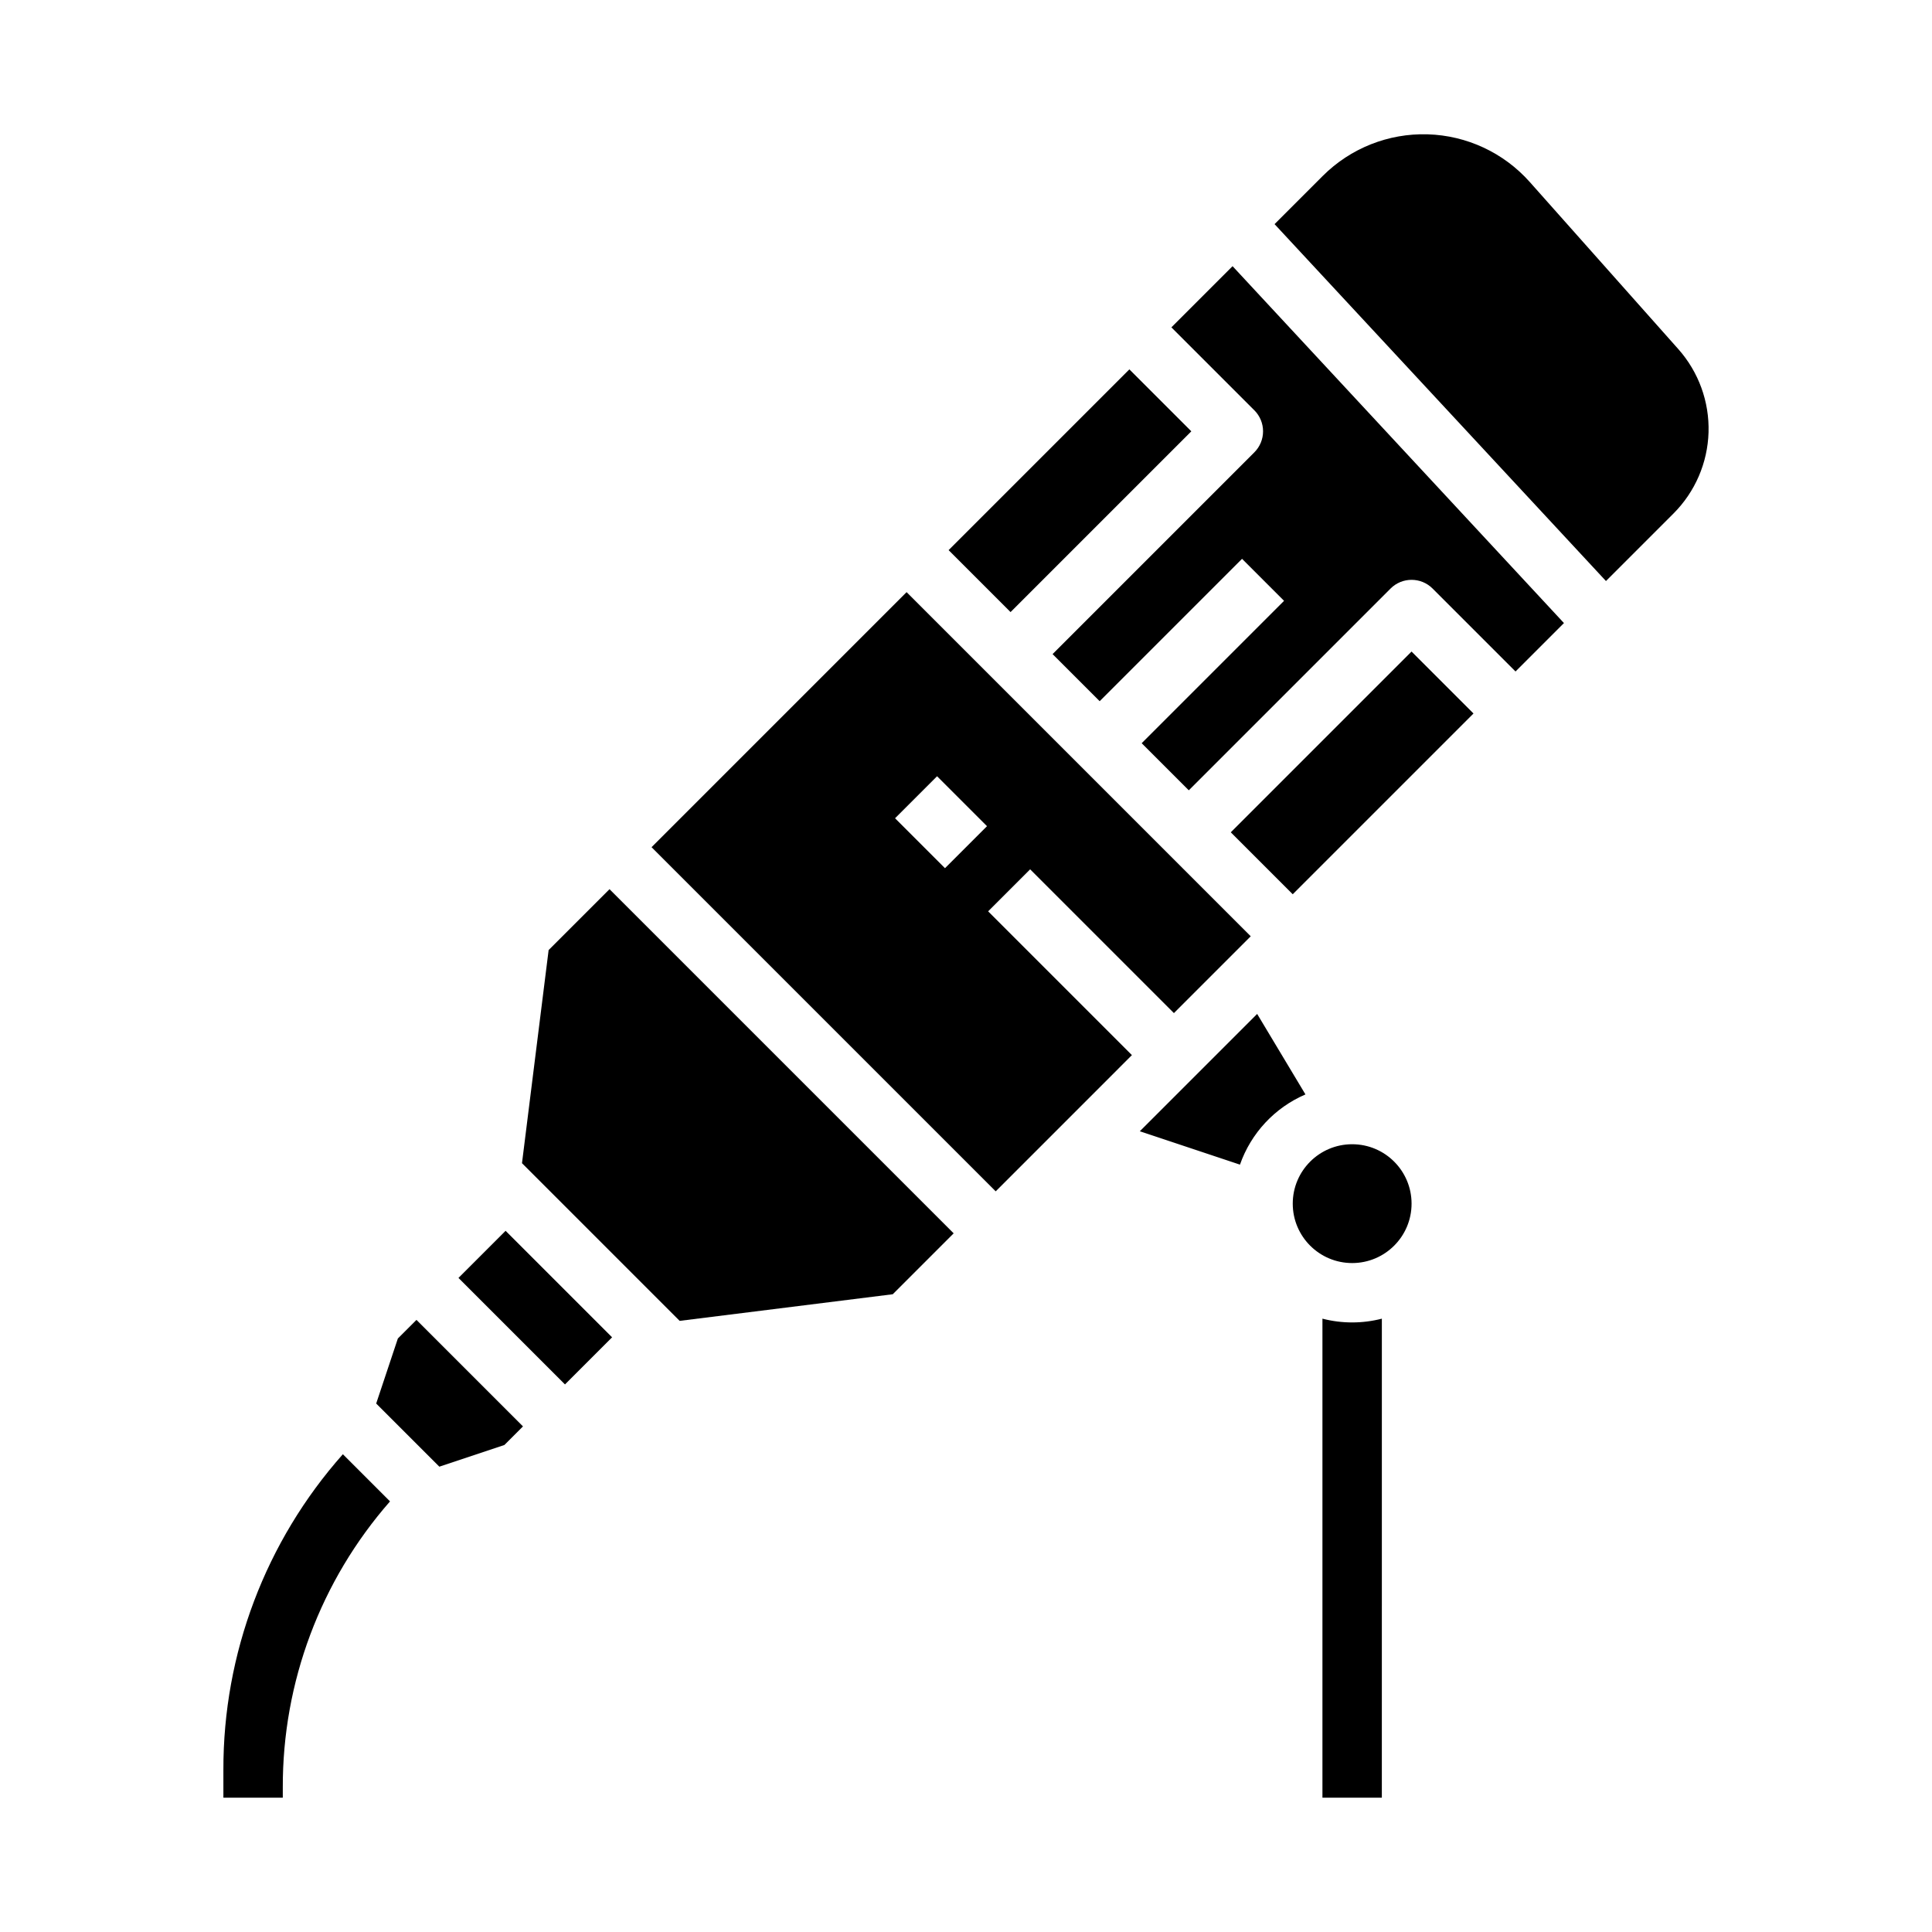
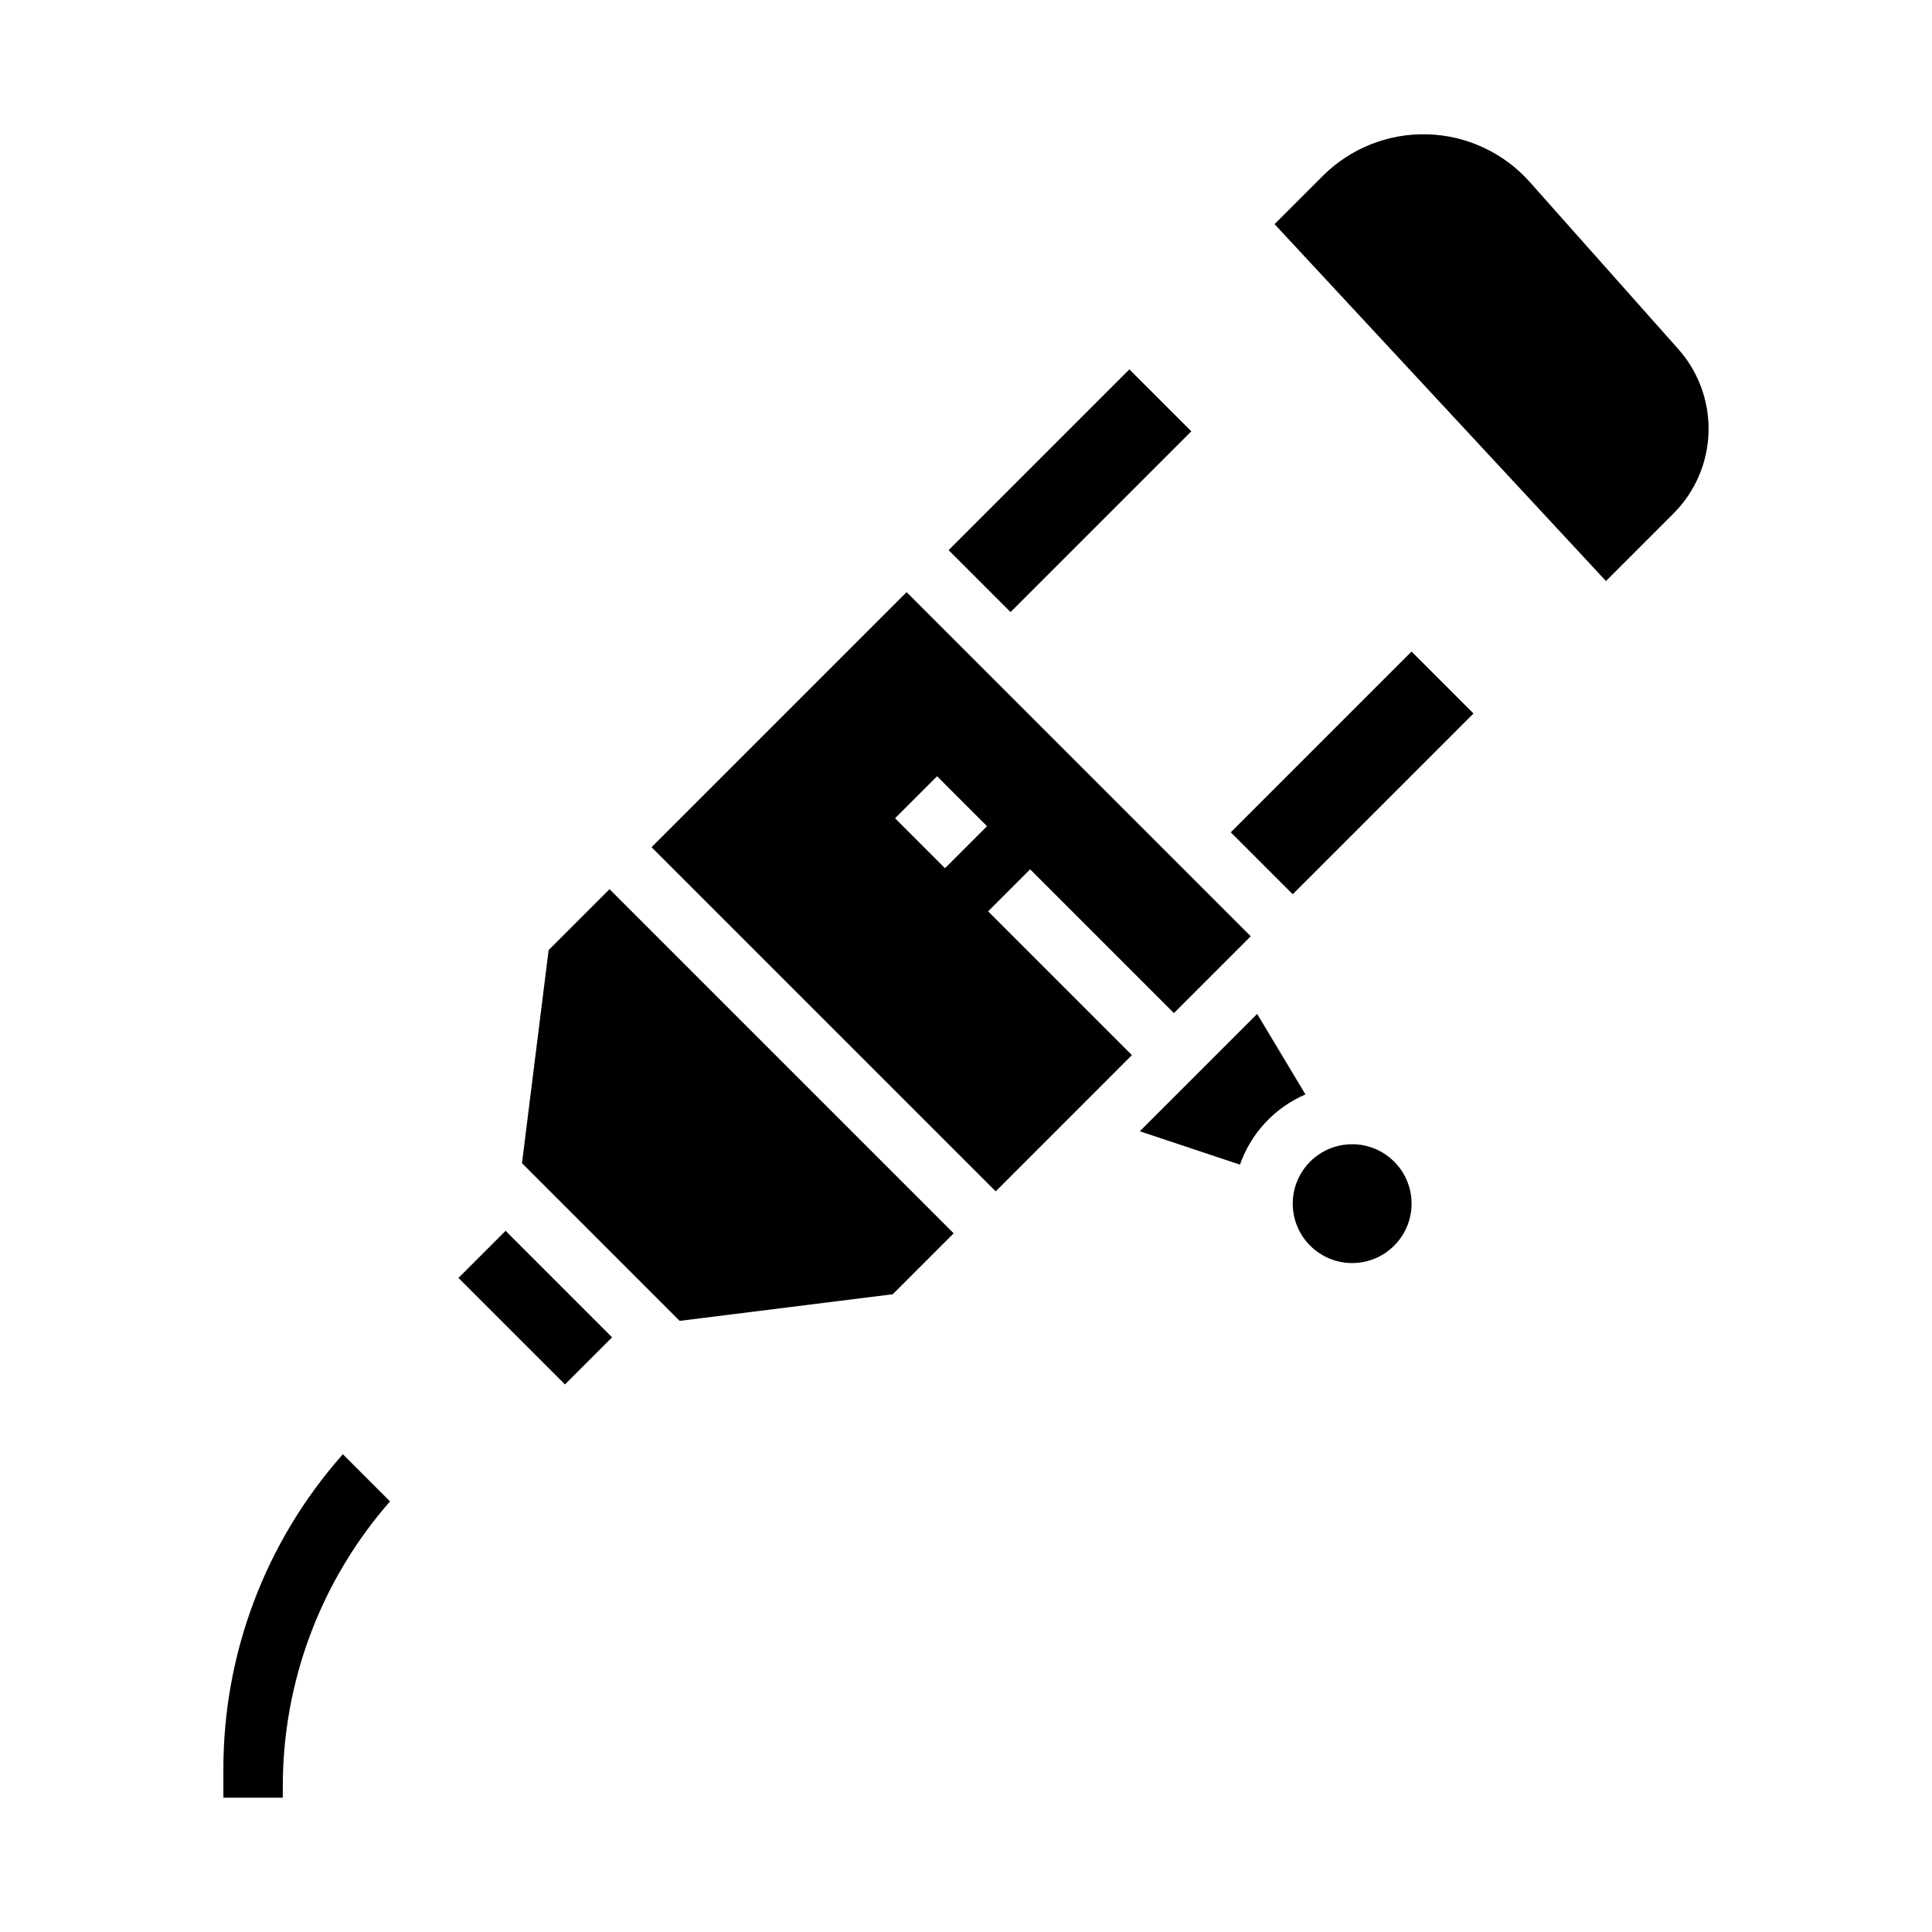
<svg xmlns="http://www.w3.org/2000/svg" fill="#000000" width="800px" height="800px" version="1.1" viewBox="144 144 512 512">
  <g>
    <path d="m518.08 462.98c0 8.691-7.047 15.742-15.742 15.742-8.695 0-15.746-7.051-15.746-15.742 0-8.695 7.051-15.746 15.746-15.746 8.695 0 15.742 7.051 15.742 15.746" />
    <path d="m470.17 364.57 47.906-47.906 16.418 16.418-47.906 47.906z" />
    <path d="m265.5 482.66 12.484-12.484 28.227 28.227-12.484 12.484z" />
-     <path d="m454.43 230.75 21.984 21.984h0.004c1.477 1.477 2.305 3.481 2.305 5.566 0 2.09-0.828 4.09-2.305 5.566l-53.473 53.477 12.48 12.48 37.73-37.73 11.133 11.133-37.73 37.73 12.484 12.484 53.473-53.473c3.074-3.074 8.059-3.074 11.133 0l21.984 21.984 12.832-12.832-87.824-94.582z" />
    <path d="m549.41 192.24c-6.902-7.766-16.703-12.34-27.086-12.645-10.383-0.305-20.434 3.688-27.781 11.031l-12.77 12.773 87.824 94.582 17.895-17.895c5.727-5.731 9.051-13.43 9.289-21.527 0.238-8.098-2.629-15.98-8.008-22.039z" />
    <path d="m289.39 395.78-7.059 56.477 41.785 41.789 56.477-7.059 16.141-16.141-91.203-91.203z" />
-     <path d="m249.44 498.71-5.746 17.238 16.738 16.734 17.238-5.746 4.926-4.926-28.227-28.227z" />
-     <path d="m494.46 493.46v126.95h15.742l0.004-126.95c-5.164 1.332-10.582 1.332-15.746 0z" />
    <path d="m395.39 289.79 47.906-47.906 16.418 16.418-47.906 47.906z" />
    <path d="m203.2 613.1v7.312h15.742v-2.703 0.004c-0.078-27.895 10.027-54.859 28.418-75.828l-12.496-12.5c-20.48 23.07-31.75 52.867-31.664 83.715z" />
    <path d="m417 374.38 38.102 38.102 20.355-20.355-91.203-91.203-67.586 67.59 91.203 91.203 36.098-36.102-38.102-38.102zm-22.566-0.301-13.234-13.234 11.133-11.133 13.234 13.234z" />
    <path d="m477.16 412.7-31.098 31.094 26.539 8.848c2.93-8.359 9.223-15.109 17.355-18.609z" />
  </g>
</svg>